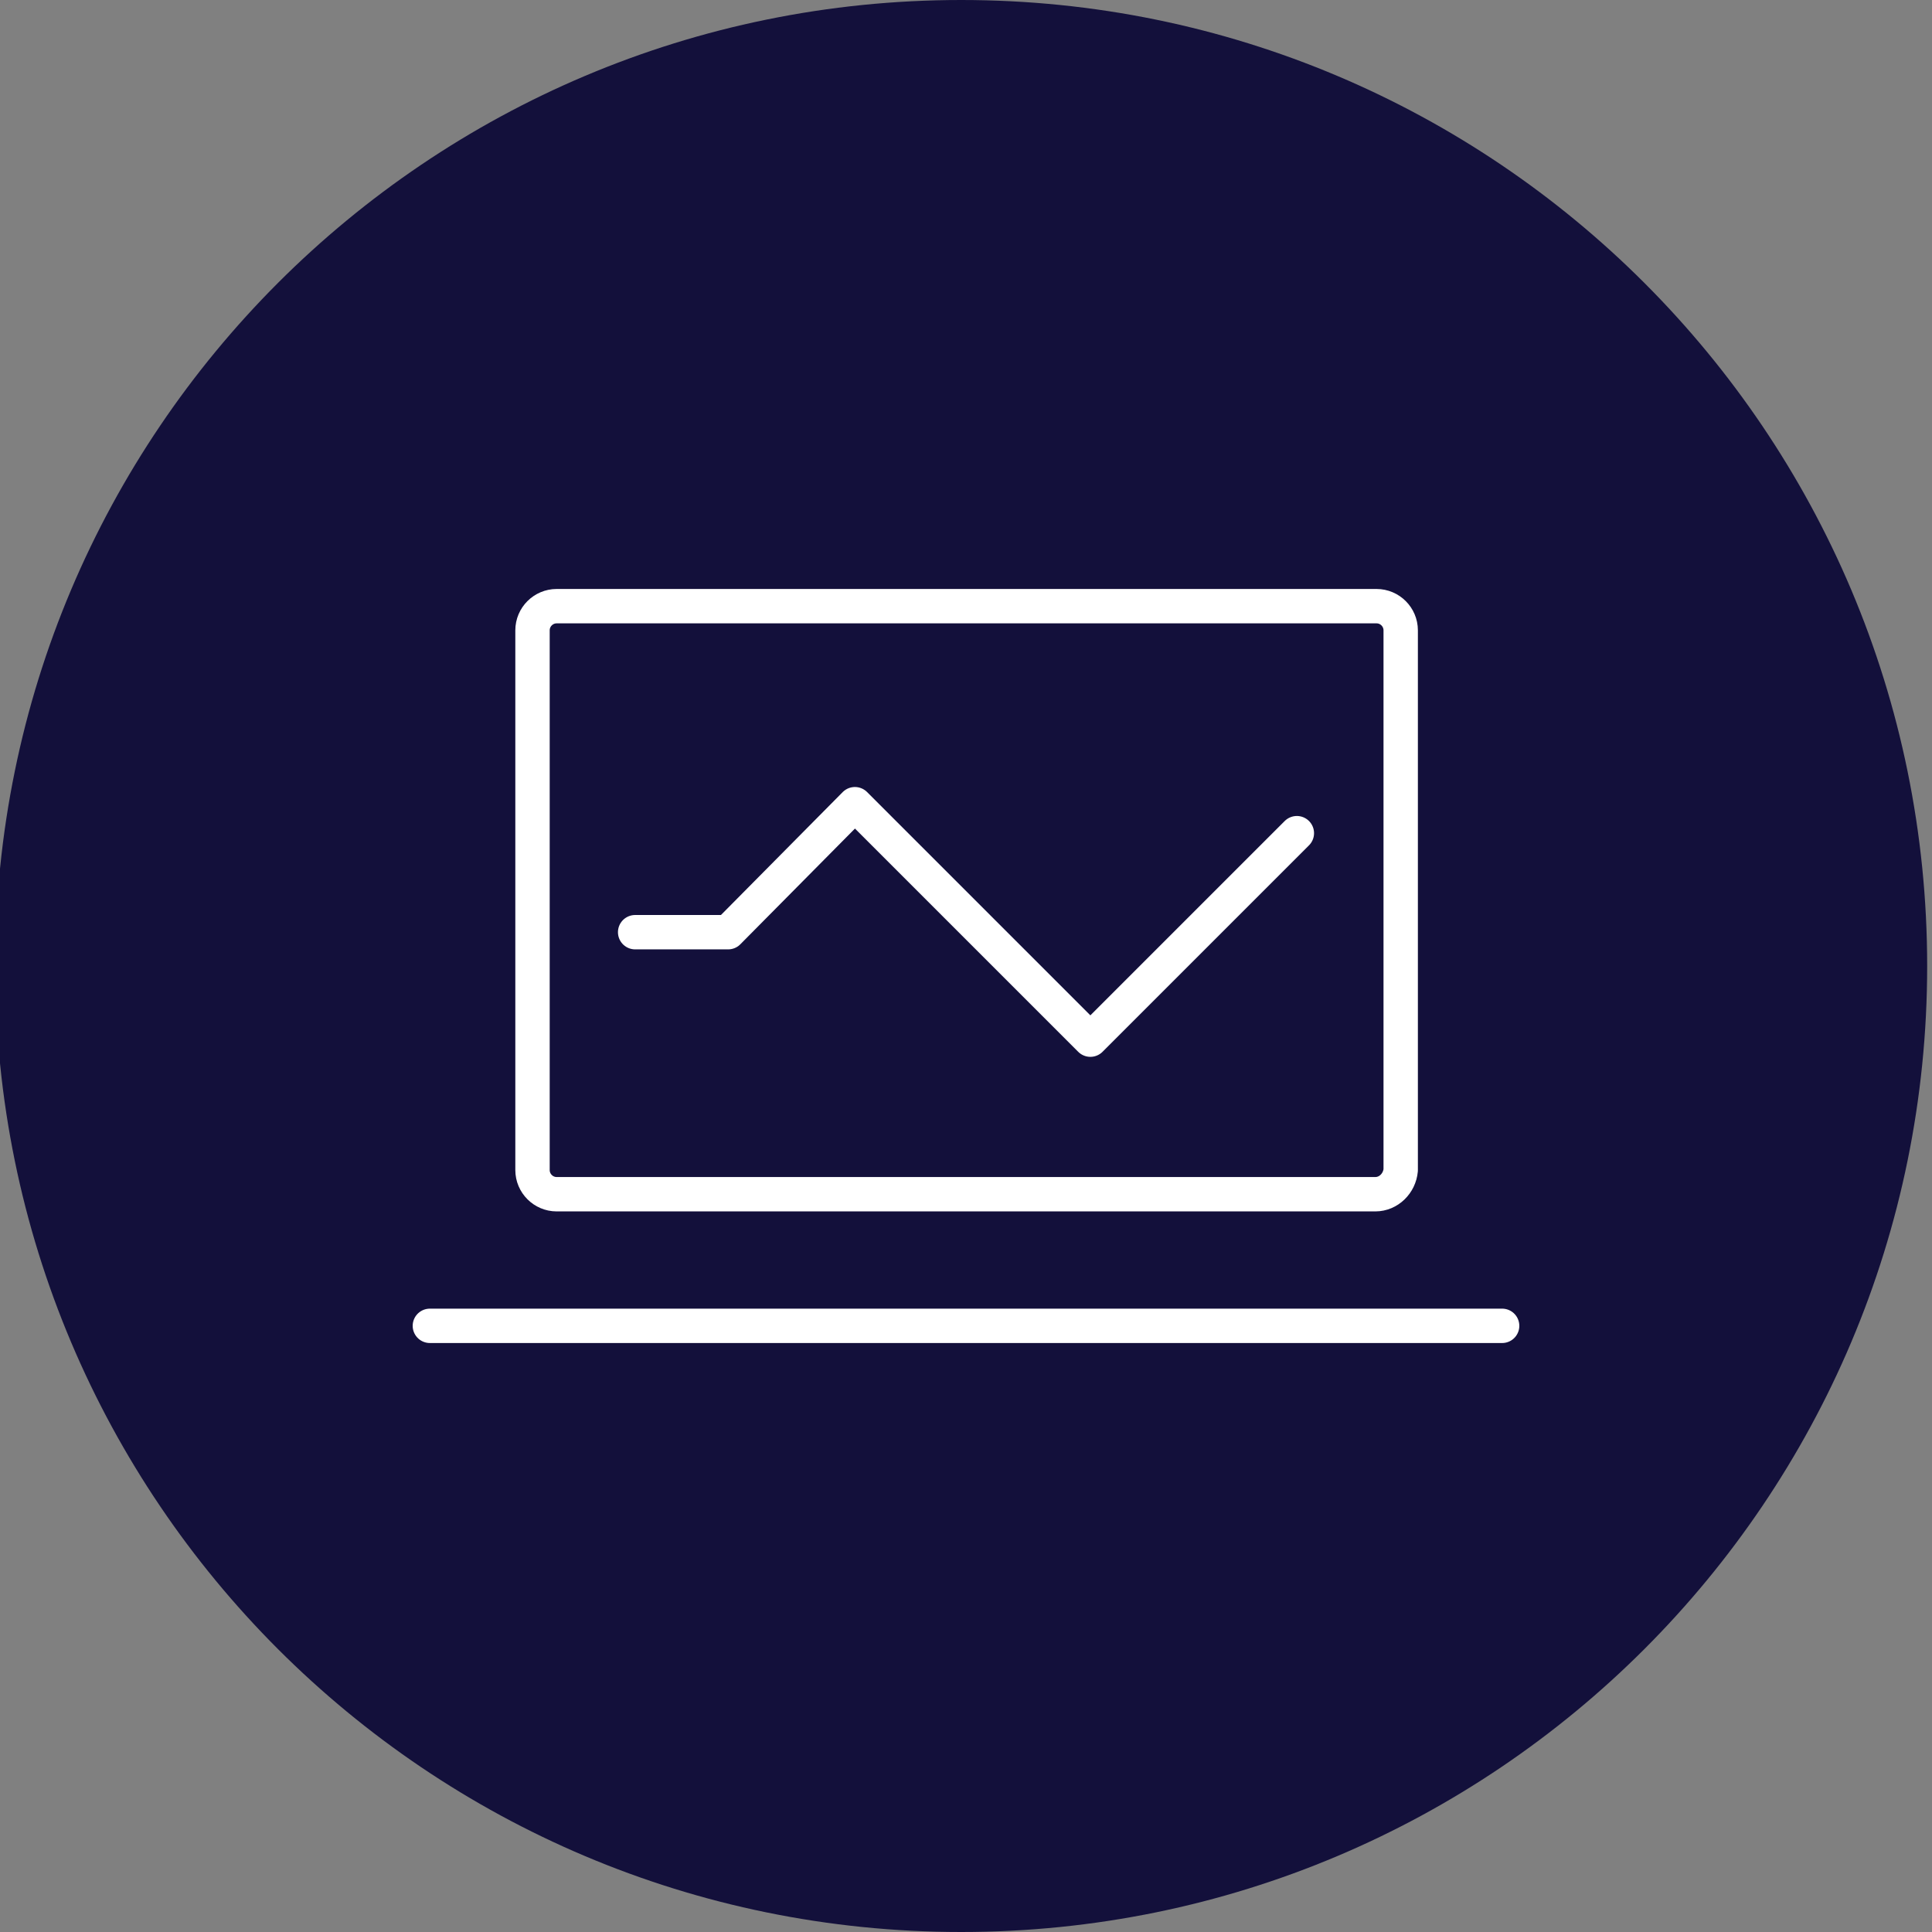
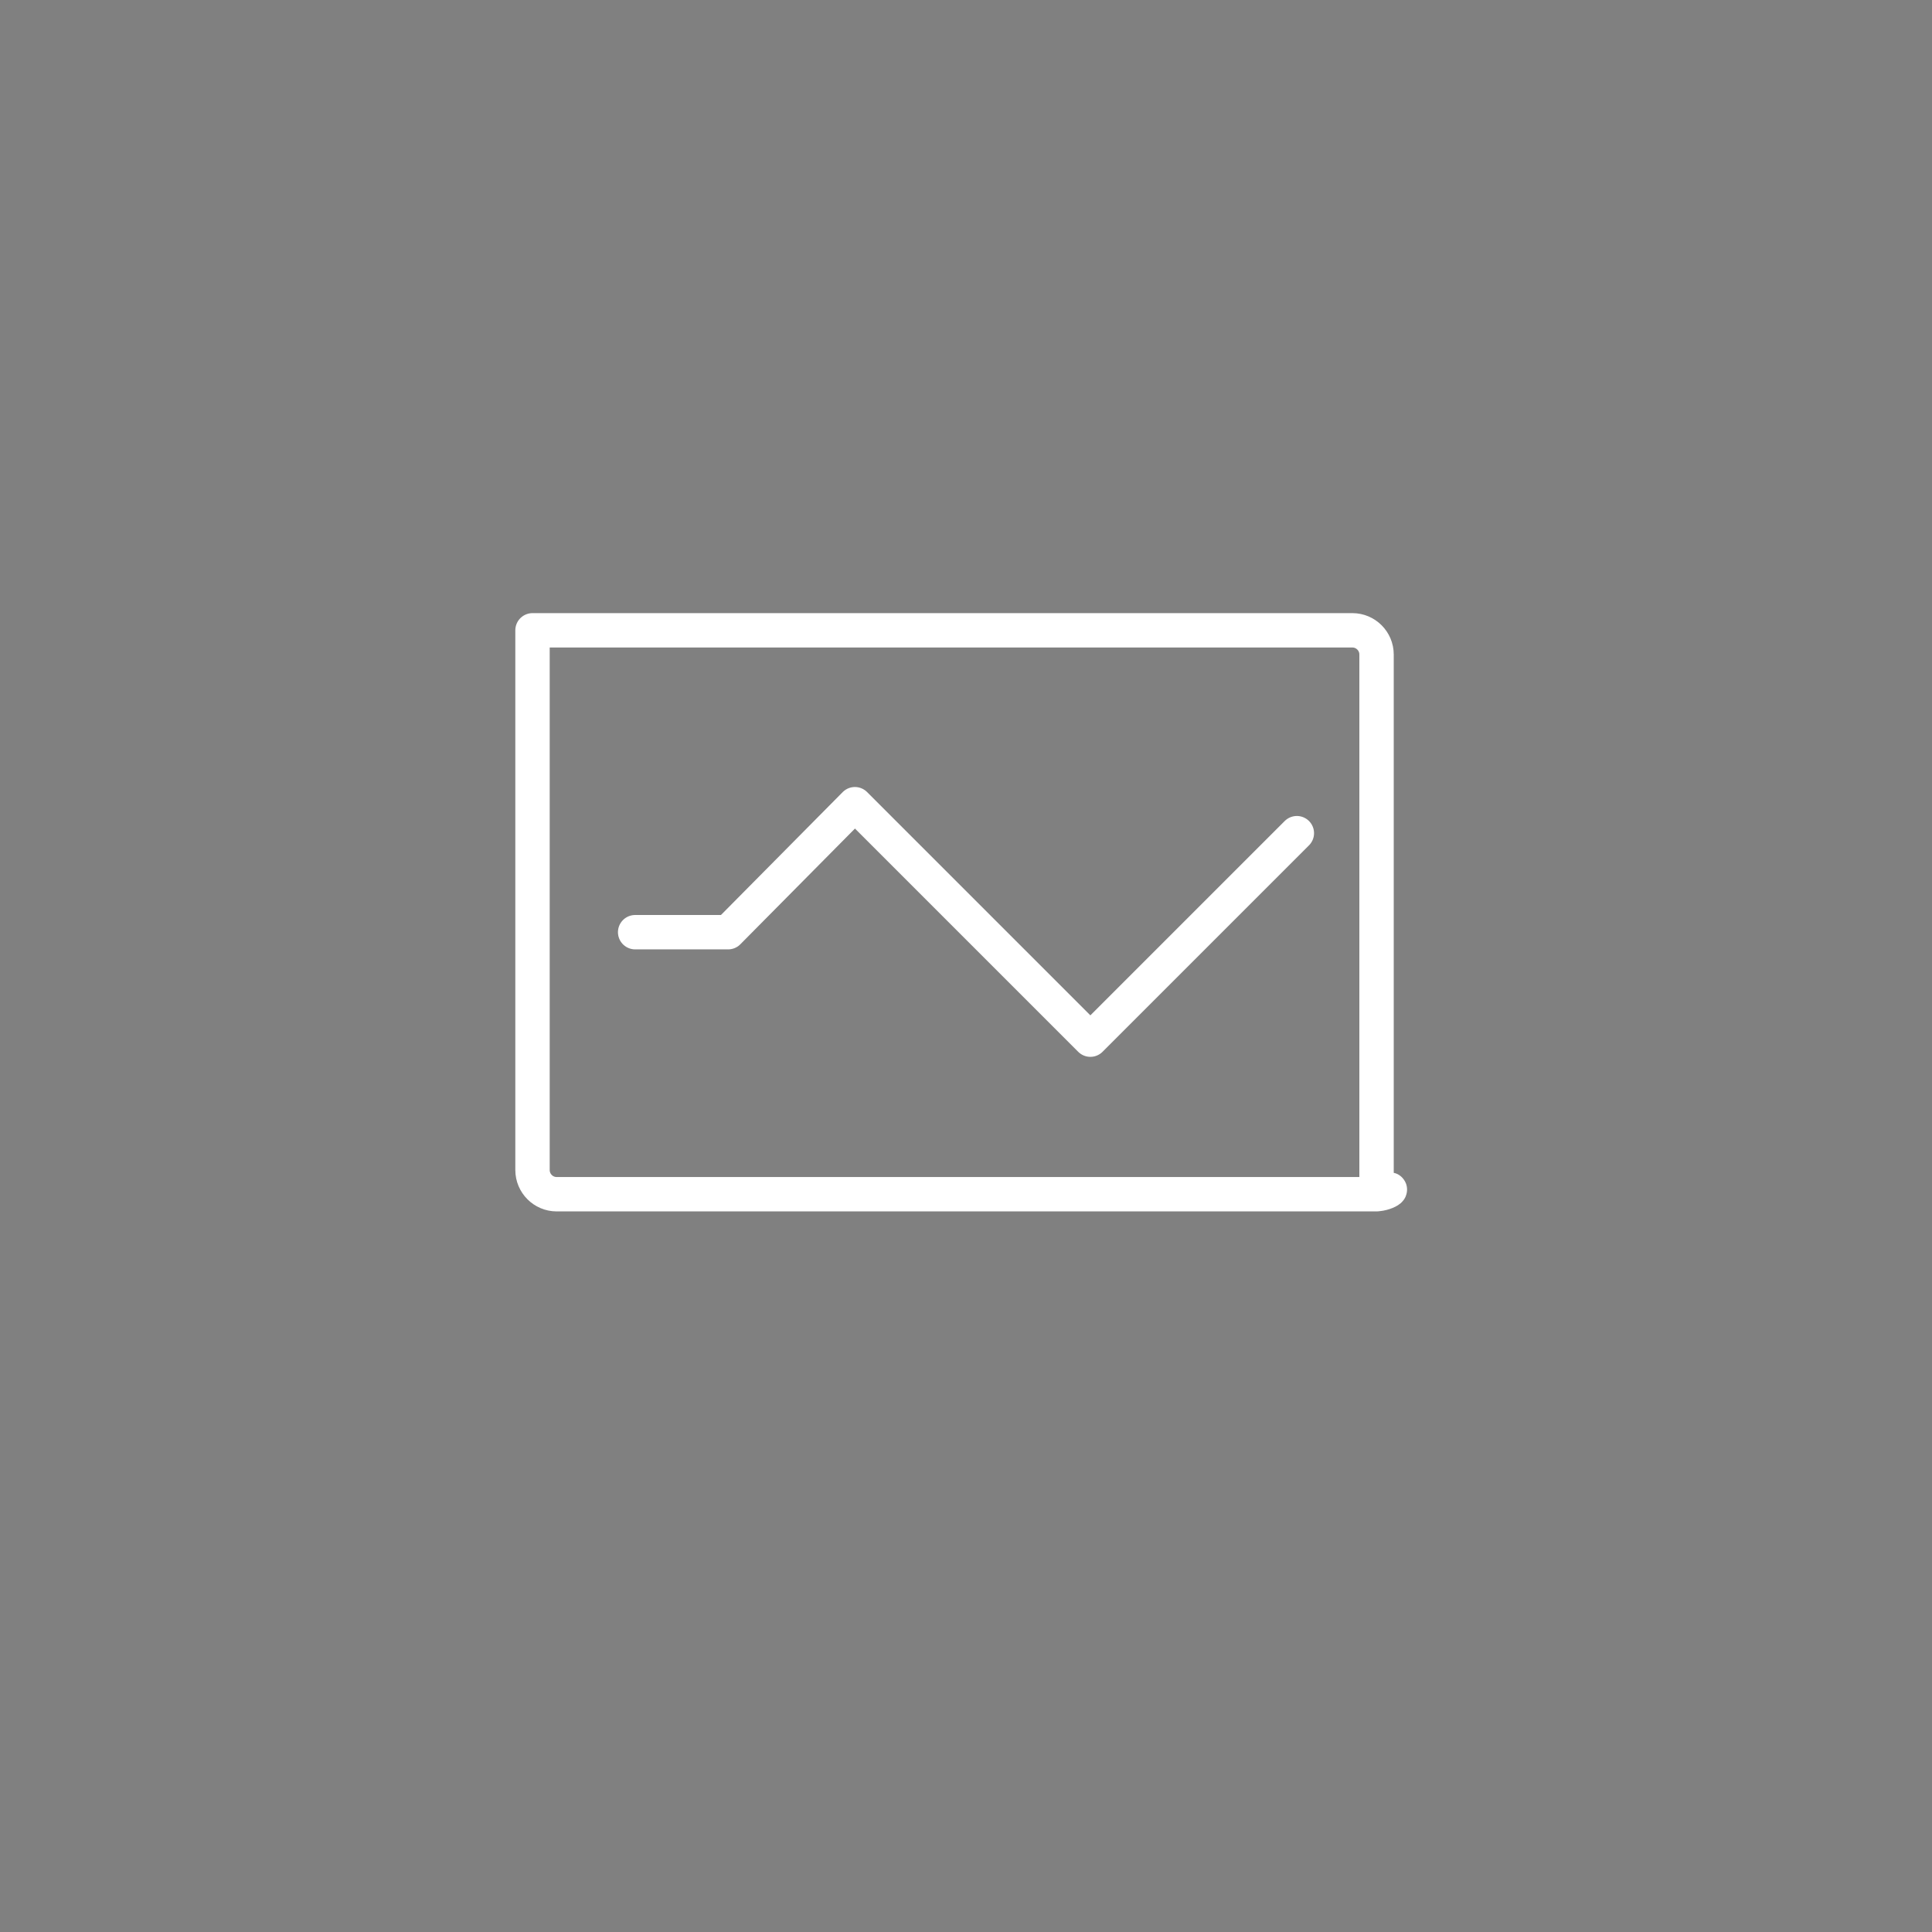
<svg xmlns="http://www.w3.org/2000/svg" version="1.1" id="Layer_1" x="0px" y="0px" viewBox="0 0 160 160" style="enable-background:new 0 0 160 160;" xml:space="preserve">
  <rect x="0" y="0" width="160" height="160" fill="#808080" stroke="none" />
  <style type="text/css">
	.st0{fill:#13103B;}
	.st1{fill:none;stroke:#FFFFFF;stroke-width:2.847;stroke-linecap:round;stroke-linejoin:round;}
	.st2{fill:none;stroke:#10123D;stroke-width:2.847;stroke-linecap:round;stroke-linejoin:round;}
</style>
-   <path class="st0" d="M79.6,0L79.6,0c44.2,0,80,35.8,80,80l0,0c0,44.2-35.8,80-80,80l0,0c-44.2,0-80-35.8-80-80l0,0  C-0.4,35.8,35.4,0,79.6,0z" />
  <g>
    <g>
      <g>
-         <line class="st1" x1="35.6" y1="109.8" x2="124.4" y2="109.8" />
-         <path class="st1" d="M113.9,98.9H46.1c-1.1,0-2-0.9-2-2V52.2c0-1.1,0.9-2,2-2h67.9c1.1,0,2,0.9,2,2v44.7     C115.9,98,115,98.9,113.9,98.9z" />
+         <path class="st1" d="M113.9,98.9H46.1c-1.1,0-2-0.9-2-2V52.2h67.9c1.1,0,2,0.9,2,2v44.7     C115.9,98,115,98.9,113.9,98.9z" />
      </g>
    </g>
    <polyline class="st1" points="52.6,77.2 60.3,77.2 70.8,66.6 90.3,86.1 107.4,69  " />
  </g>
</svg>